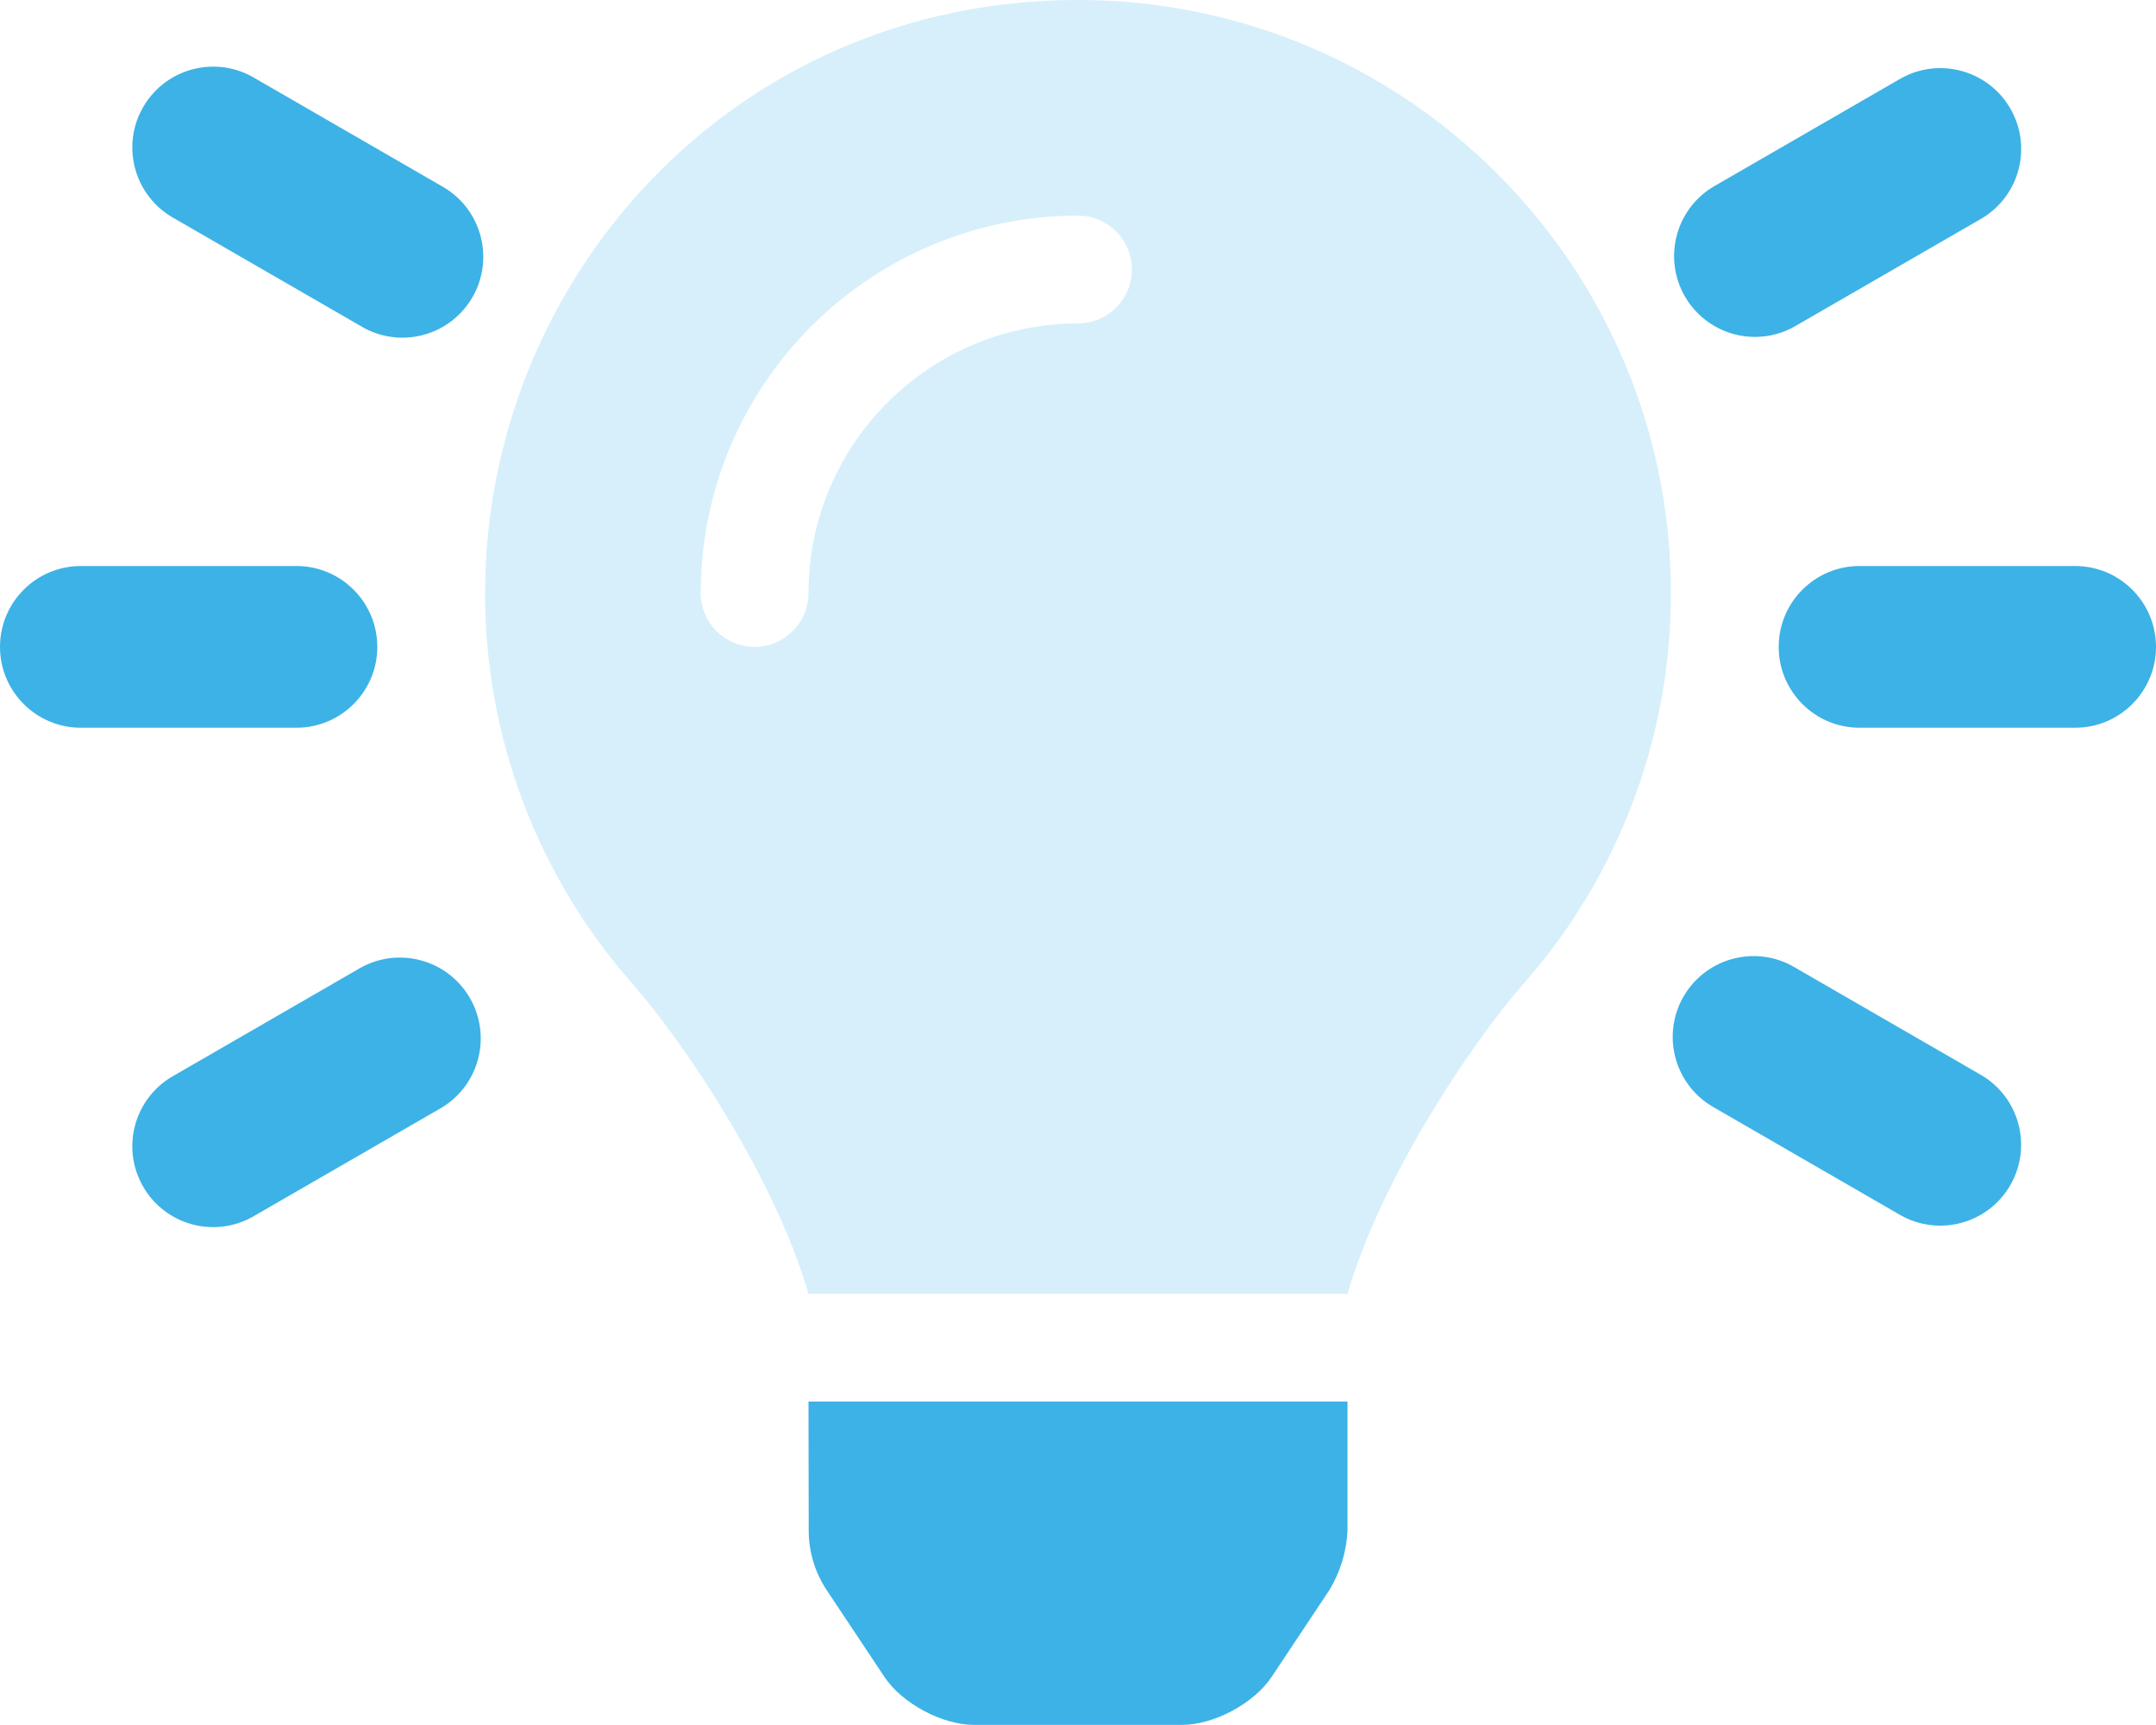
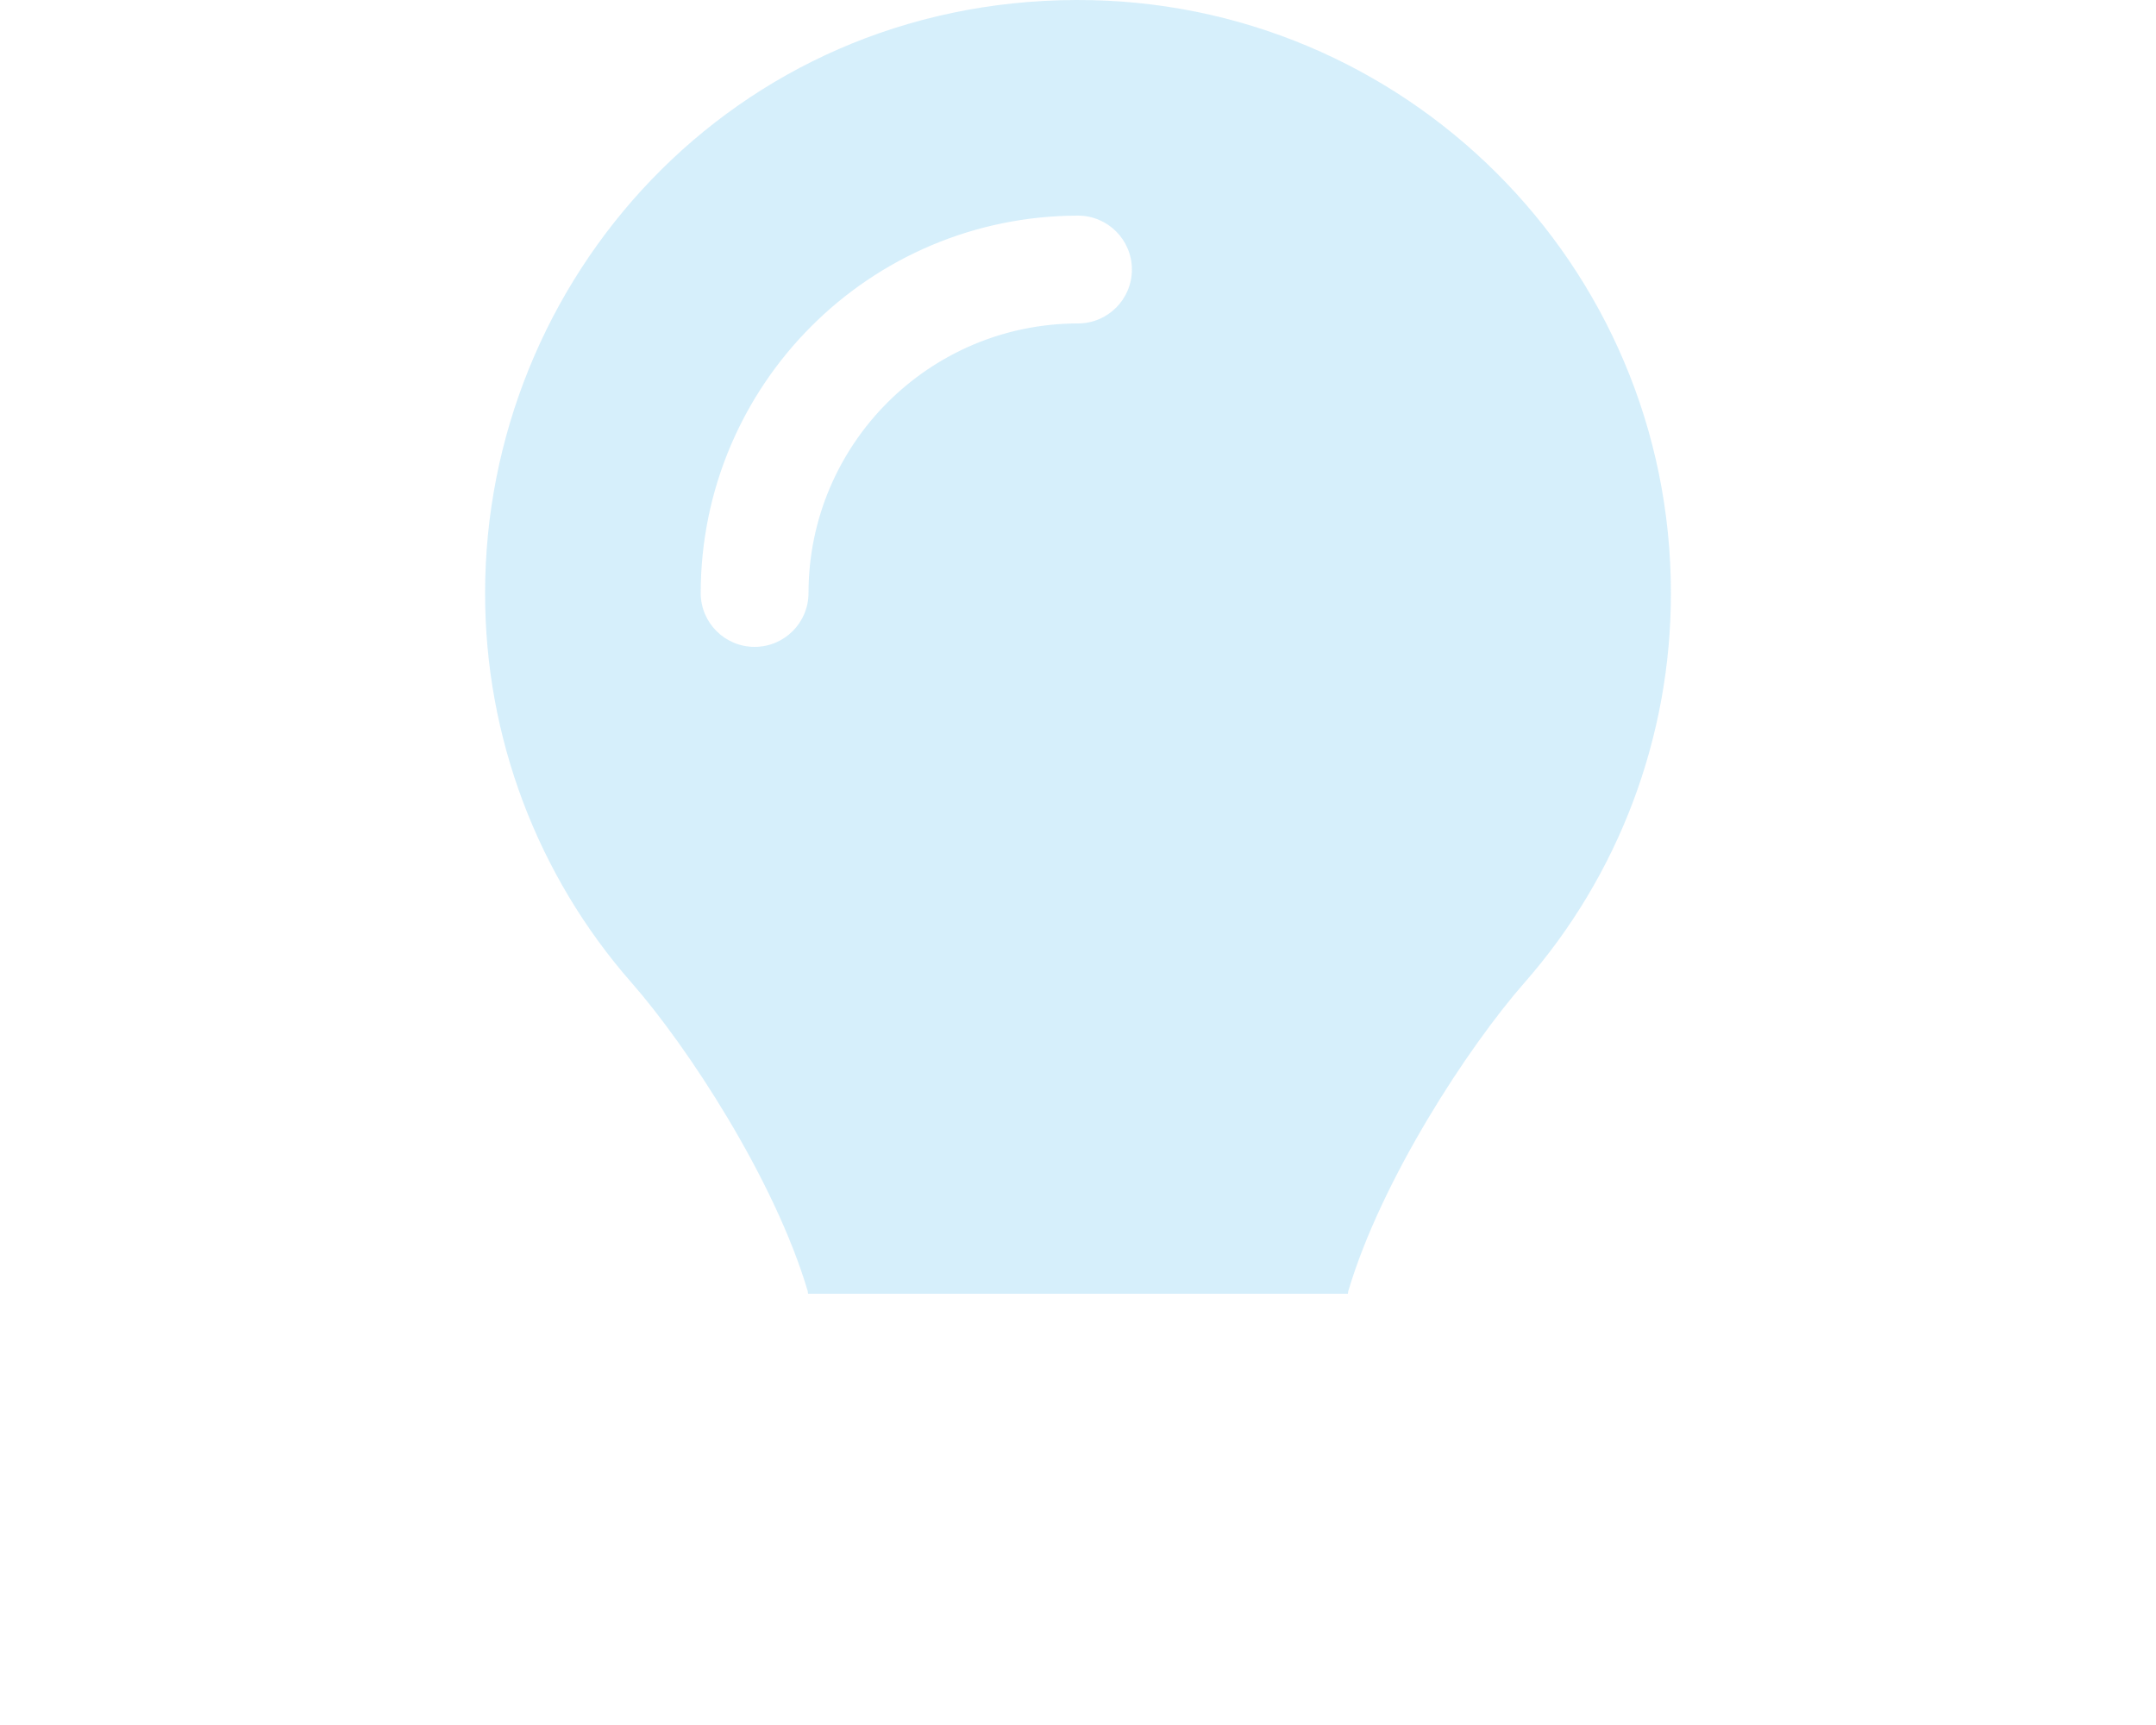
<svg xmlns="http://www.w3.org/2000/svg" id="Warstwa_1" data-name="Warstwa 1" viewBox="0 0 640 511.97">
  <path d="M319.45,0c-102.01,.31-175.45,83-175.45,176-.06,42.61,15.43,83.78,43.56,115.78,16.52,18.85,42.36,58.22,52.21,91.44,0,.28,.07,.53,.11,.78h160.24c0-.25,.07-.5,.11-.78,9.85-33.22,35.69-72.59,52.21-91.44,28.13-32,43.62-73.17,43.56-115.78C496,78.63,416.91-.31,319.45,0Zm.55,96c-44.16,.05-79.95,35.84-80,80,0,8.84-7.16,16-16,16s-16-7.16-16-16c.07-61.83,50.17-111.93,112-112,8.84,0,16,7.16,16,16s-7.16,16-16,16Z" fill="#9ad7f5" isolation="isolate" opacity=".4" />
-   <path d="M240.06,454.34c.01,6.29,1.88,12.43,5.36,17.66l17.1,25.69c5.23,7.91,17.17,14.28,26.64,14.28h61.7c9.47,0,21.41-6.37,26.64-14.28l17.09-25.69c3.25-5.34,5.11-11.41,5.41-17.66v-38.34H240l.06,38.34ZM112,192c0-13.25-10.75-24-24-24H24c-13.25,0-24,10.75-24,24s10.75,24,24,24H88c13.25,0,24-10.75,24-24Zm504-24h-64c-13.25,0-24,10.75-24,24s10.75,24,24,24h64c13.25,0,24-10.75,24-24s-10.75-24-24-24ZM131.08,55.22L75.66,23.22c-11.36-6.84-26.1-3.17-32.94,8.18-6.84,11.36-3.17,26.1,8.18,32.94,.25,.15,.5,.3,.76,.44l55.42,32c11.36,6.84,26.1,3.17,32.94-8.18,6.84-11.36,3.17-26.1-8.18-32.94-.25-.15-.5-.3-.76-.44Zm457.26,264l-55.42-32c-11.36-6.84-26.1-3.17-32.94,8.18-6.84,11.36-3.17,26.1,8.18,32.94,.25,.15,.5,.3,.76,.44l55.42,32c11.6,6.42,26.2,2.22,32.62-9.38,6.25-11.3,2.44-25.52-8.62-32.18Zm-481.26-32l-55.42,32c-11.6,6.42-15.8,21.02-9.38,32.62s21.02,15.8,32.62,9.38c.26-.14,.51-.29,.76-.44l55.42-32c11.36-6.84,15.02-21.58,8.18-32.94-6.66-11.06-20.88-14.87-32.18-8.62ZM520.94,100c4.21,0,8.36-1.1,12-3.22l55.42-32c11.36-6.84,15.02-21.58,8.18-32.94-6.66-11.06-20.88-14.87-32.18-8.62l-55.42,32c-11.48,6.63-15.4,21.31-8.77,32.79,4.29,7.42,12.2,11.99,20.77,11.99Z" fill="#3db2e6" />
</svg>